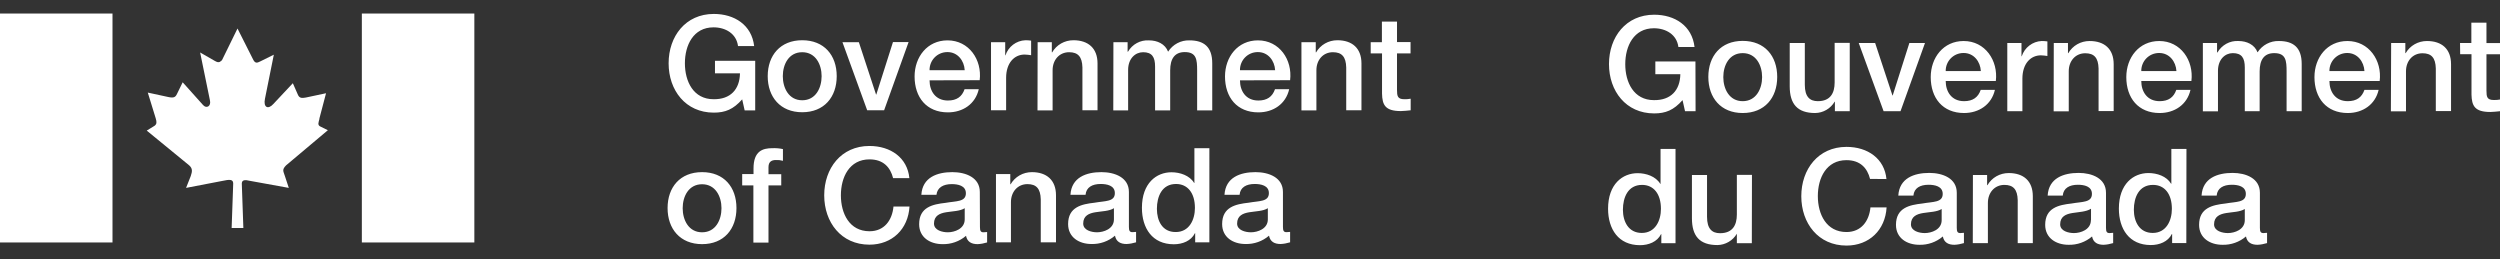
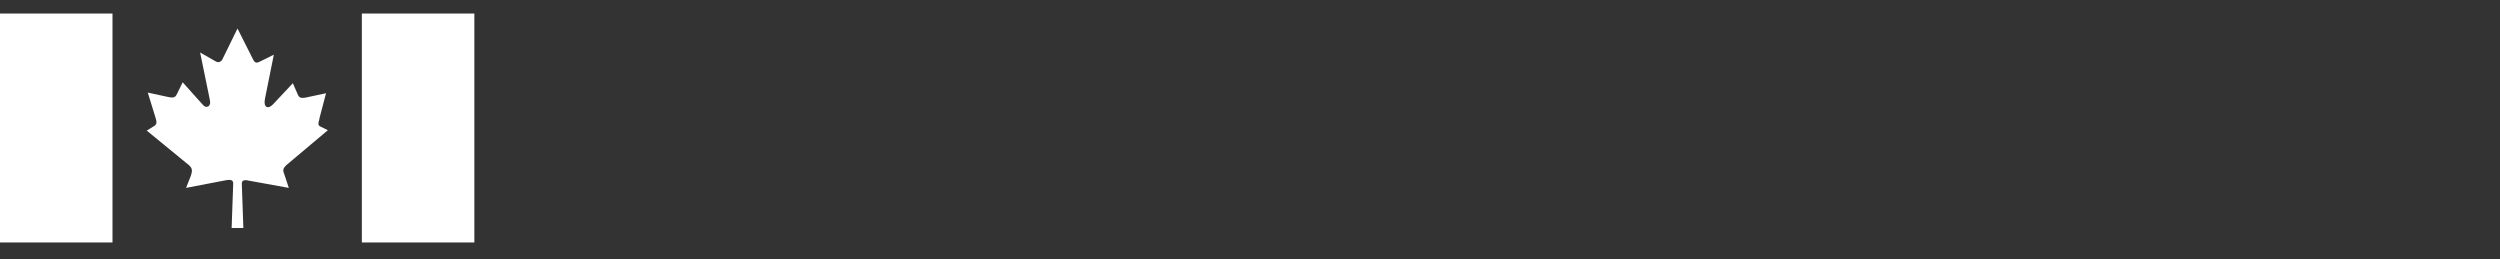
<svg xmlns="http://www.w3.org/2000/svg" version="1.1" id="Layer_1" x="0px" y="0px" viewBox="0 0 1920 198.9" style="enable-background:new 0 0 1920 198.9;" xml:space="preserve">
  <rect x="0" y="0" width="1920" height="198.9" fill="#333333" stroke="none" />
  <style type="text/css">
	.st0{fill:#FFFFFF;}
</style>
  <g>
    <path class="st0" d="M0,10.4h86.4v175.8H0V10.4z M277.9,10.4h86.4v175.8h-86.4V10.4z M170.1,47l12.3-25.1l12.2,24.2   c1.5,2.6,2.8,2.3,5.2,1.1l10.5-5.2l-6.8,33.8c-1.4,6.6,2.3,8.6,6.4,4.1l15-16l4,9.1c1.3,2.7,3.4,2.3,6,1.9l15.5-3.3L245.3,91v0.4   c-0.6,2.6-1.8,4.7,1,5.9l5.5,2.7l-32.1,27c-3.3,3.4-2.1,4.4-0.9,8.2l3,9.1l-29.8-5.4c-3.7-0.9-6.2-0.9-6.3,2l1.2,34.2h-9l1.2-34.1   c0-3.4-2.6-3.3-8.6-2l-27.6,5.3l3.6-9.1c1.2-3.5,1.5-5.8-1.2-8.2l-32.6-26.7l6-3.7c1.7-1.3,1.8-2.7,0.9-5.7l-6.1-19.8l15.7,3.4   c4.4,1,5.6,0,6.7-2.3l4.4-9l15.5,17.3c2.7,3.3,6.6,1.1,5.4-3.6l-7.5-36.6l11.5,6.6c1.8,1.1,3.8,1.4,4.9-0.7" />
-     <path class="st0" d="M580,84.8h-8.1l-1.9-8.5c-6.8,7.7-13,10.2-21.8,10.2c-21.7,0-34.7-17.2-34.7-37.9s13-37.9,34.7-37.9   c15.8,0,29.1,8.4,31,24.7h-12.4C565.6,25.9,557.3,21,548,21c-15.5,0-22,13.7-22,27.6s6.5,27.6,22,27.6c13,0.2,20.1-7.6,20.3-19.9   h-19.2v-9.6H580V84.8z M616.1,77c-10.3,0-14.9-9.4-14.9-18.5s4.6-18.4,14.9-18.4c10.3,0,14.9,9.4,14.9,18.4S626.5,77,616.1,77z    M616.1,86.2c16.8,0,26.5-11.6,26.5-27.7s-9.7-27.6-26.5-27.6s-26.5,11.6-26.5,27.6S599.3,86.2,616.1,86.2L616.1,86.2z M647,32.4   h12.6l13.2,40.2h0.2l12.8-40.3h12L679,84.7h-13L647,32.4z M713.9,53.9c-0.1-7.6,5.9-13.8,13.5-13.9c0.1,0,0.2,0,0.3,0   c7.8,0,12.8,6.6,13.2,13.9H713.9z M752.4,61.6c1.9-15.7-8.2-30.6-24.7-30.6c-15.6,0-25.3,12.8-25.3,27.7c0,16.1,9.2,27.6,25.6,27.6   c11.5,0,21.1-6.4,23.7-17.8h-10.9c-2,5.8-6.1,8.7-12.8,8.7c-9.6,0-14.1-7.3-14.1-15.5L752.4,61.6z M761.2,32.4H772v10.1h0.2   c2.2-6.7,8.3-11.3,15.3-11.6c1.5,0,2.9,0.1,4.4,0.3v11.2c-1.6-0.3-3.3-0.4-5-0.5c-7.9,0-14.2,6.4-14.2,17.9v24.9h-11.6V32.4z    M796.9,32.4h10.9v7.7l0.2,0.2c3.4-5.9,9.6-9.4,16.4-9.4c11.3,0,18.5,6.1,18.5,17.8v36h-11.6V51.8c-0.2-8.2-3.4-11.7-10.2-11.7   c-7.7,0-12.7,6.1-12.7,13.8v30.9h-11.6L796.9,32.4L796.9,32.4z M855.1,32.4H866v7.3h0.3c3.3-5.7,9.5-9.1,16.1-8.7   c6.4,0,12.4,2.7,14.7,8.7c3.6-5.6,9.8-8.9,16.4-8.7c11,0,17.5,4.9,17.5,17.6v36.2h-11.6V54.1c0-8.3-0.5-14.1-9.5-14.1   c-7.8,0-11.2,5.2-11.2,14.1v30.7h-11.6V51.1c0-7.2-2.3-11-9.2-11c-6,0-11.5,4.9-11.5,13.6v31.1H855L855.1,32.4L855.1,32.4z    M952.3,53.9c-0.1-7.6,5.9-13.8,13.5-13.9c0.1,0,0.2,0,0.3,0c7.8,0,12.8,6.6,13.2,13.9H952.3z M990.8,61.6   c1.9-15.7-8.2-30.6-24.7-30.6c-15.6,0-25.3,12.8-25.3,27.7c0,16.1,9.2,27.6,25.6,27.6c11.5,0,21.1-6.4,23.7-17.8h-10.9   c-2,5.8-6.1,8.7-12.8,8.7c-9.6,0-14.1-7.3-14.1-15.5L990.8,61.6z M999.6,32.4h10.9v7.7l0.2,0.2c3.4-5.9,9.6-9.4,16.4-9.4   c11.3,0,18.5,6.1,18.5,17.8v36h-11.7V51.8c-0.2-8.2-3.4-11.7-10.2-11.7c-7.7,0-12.7,6.1-12.7,13.8v30.9h-11.5V32.4z M1052.6,32.4   h8.7V16.6h11.6v15.7h10.4V41h-10.4v28c0,4.7,0.4,7.2,5.6,7.2c1.6,0.1,3.3-0.1,4.9-0.4v8.9c-2.5,0.2-5,0.6-7.5,0.6   c-12.1,0-14.3-4.7-14.5-13.4V41h-8.7V32.4z M539.2,178.4c-10.3,0-14.9-9.4-14.9-18.5s4.6-18.4,14.9-18.4s14.9,9.4,14.9,18.4   S549.6,178.4,539.2,178.4z M539.2,187.5c16.8,0,26.4-11.6,26.4-27.7s-9.6-27.6-26.4-27.6c-16.9,0-26.5,11.6-26.5,27.6   S522.4,187.5,539.2,187.5z M570.1,133.7h8.6v-4.3c0-13.4,7-15.6,14.5-15.6c2.7-0.1,5.4,0.1,8.1,0.7v9c-1.8-0.5-3.6-0.7-5.4-0.6   c-3.1,0-5.7,1.1-5.7,5.5v5.4h9.8v8.6h-9.8v43.9h-11.6v-43.9h-8.6V133.7z M685.9,136.8c-2.1-8.3-7.5-14.4-18.1-14.4   c-15.5,0-22,13.7-22,27.6c0,13.9,6.5,27.6,22,27.6c11.3,0,17.4-8.4,18.4-19h12.3c-1,17.3-13.3,29.3-30.8,29.3   c-21.7,0-34.7-17.2-34.7-37.9s13-37.9,34.7-37.9c16.4,0,29.2,9.1,30.7,24.7H685.9L685.9,136.8z M740.9,168.5c0,7.3-7.9,9.9-13,9.9   c-4.1,0-10.6-1.5-10.6-6.7c0-6.1,4.5-7.9,9.4-8.7c4.9-0.8,10.6-0.8,14.2-3.1L740.9,168.5z M752.5,147.4c0-11-10.7-15.2-21.1-15.2   c-11.6,0-23,4-23.8,17.4h11.6c0.6-5.6,5.3-8.2,11.7-8.2c4.7,0,10.9,1.1,10.9,7c0,6.8-7.4,5.9-15.7,7.4c-9.7,1.1-20.2,3.2-20.2,16.4   c0,10.2,8.5,15.3,17.9,15.3c6.6,0.2,13.1-2.1,18.1-6.4c0.9,4.7,4.3,6.4,8.9,6.4c2.5-0.1,4.9-0.6,7.3-1.3v-8   c-0.9,0.1-1.9,0.2-2.8,0.2c-2.1,0-2.7-1.1-2.7-4L752.5,147.4z M764.9,133.7h11v7.7l0.2,0.2c3.4-5.9,9.6-9.4,16.4-9.4   c11.3,0,18.5,6.1,18.5,17.8v36.1h-11.7v-33c-0.2-8.2-3.4-11.7-10.2-11.7c-7.7,0-12.7,6.1-12.7,13.8v30.9h-11.5V133.7z M855.5,168.5   c0,7.3-7.9,9.9-13,9.9c-4.1,0-10.6-1.5-10.6-6.7c0-6.1,4.5-7.9,9.4-8.7s10.6-0.8,14.2-3.1L855.5,168.5z M867,147.4   c0-11-10.7-15.2-21.1-15.2c-11.6,0-23,4-23.8,17.4h11.6c0.5-5.7,5.1-8.3,11.6-8.3c4.7,0,10.9,1.1,10.9,7c0,6.8-7.4,5.9-15.7,7.4   c-9.7,1.1-20.2,3.2-20.2,16.4c0,10.2,8.5,15.3,17.9,15.3c6.6,0.2,13.1-2.1,18.1-6.4c0.9,4.7,4.3,6.4,8.9,6.4   c2.5-0.1,4.9-0.6,7.3-1.3v-8c-0.9,0.1-1.9,0.2-2.8,0.2c-2.1,0-2.7-1.1-2.7-4L867,147.4z M888.5,160.4c0-9.4,3.8-19.1,14.7-19.1   c8.9,0,14.5,6.9,14.5,18.4c0,9.1-4.4,18.5-14.7,18.5C892.6,178.3,888.5,169.5,888.5,160.4z M928.9,113.8h-11.6v26.7h-0.2   c-3.5-5.8-10.9-8.2-17.4-8.2c-11.5,0-22.7,8.3-22.7,27.3c0,15.7,8,28,24.5,28c6.6,0,13.2-2.5,16.2-8.5h0.2v7h10.9V113.8   L928.9,113.8z M973.7,168.5c0,7.3-7.9,9.9-13,9.9c-4.1,0-10.6-1.5-10.6-6.7c0-6.1,4.5-7.9,9.4-8.7s10.6-0.8,14.2-3.1L973.7,168.5z    M985.3,147.4c0-11-10.7-15.2-21.1-15.2c-11.6,0-23,4-23.8,17.4h11.6c0.5-5.7,5.1-8.3,11.6-8.3c4.7,0,10.9,1.1,10.9,7   c0,6.8-7.4,5.9-15.7,7.4c-9.7,1.1-20.2,3.2-20.2,16.4c0,10.2,8.5,15.3,17.9,15.3c6.6,0.2,13.1-2.1,18.1-6.4   c0.9,4.7,4.3,6.4,8.9,6.4c2.5-0.1,4.9-0.6,7.3-1.3v-8c-0.9,0.1-1.9,0.2-2.8,0.2c-2.1,0-2.7-1.1-2.7-4L985.3,147.4z" />
-     <path class="st0" d="M1302.2,85.4h-8.1l-1.9-8.5c-6.8,7.7-13,10.2-21.8,10.2c-21.7,0-34.7-17.2-34.7-37.9s13-37.9,34.7-37.9   c15.8,0,29.1,8.4,31,24.8H1289c-1.2-9.5-9.5-14.4-18.8-14.4c-15.5,0-22,13.7-22,27.6s6.5,27.6,22,27.6c13,0.2,20.1-7.6,20.3-19.9   h-19.2v-9.8h30.8L1302.2,85.4L1302.2,85.4z M1338.4,77.7c-10.3,0-14.9-9.4-14.9-18.5s4.6-18.4,14.9-18.4s14.9,9.4,14.9,18.4   S1348.7,77.7,1338.4,77.7z M1338.4,86.8c16.8,0,26.5-11.6,26.5-27.7s-9.6-27.7-26.5-27.7s-26.4,11.7-26.4,27.7   S1321.6,86.8,1338.4,86.8z M1420.5,85.4h-11.3v-7.3h-0.2c-3.1,5.3-8.8,8.6-14.9,8.7c-13.7,0-19.6-6.9-19.6-20.6V33h11.6v32.1   c0,9.2,3.8,12.6,10,12.6c9.6,0,12.9-6.2,12.9-14.3V32.9h11.6V85.4L1420.5,85.4z M1427.5,33h12.6l13.3,40.3h0.2l12.8-40.3h12   l-18.8,52.4h-13L1427.5,33z M1494.3,54.6c-0.1-7.6,5.9-13.8,13.5-13.9c0.1,0,0.2,0,0.3,0c7.8,0,12.8,6.6,13.2,13.9H1494.3z    M1532.8,62.2c1.9-15.7-8.2-30.7-24.7-30.7c-15.6,0-25.3,12.8-25.3,27.7c0,16.1,9.2,27.6,25.6,27.6c11.4,0,21.1-6.4,23.7-17.8   h-10.9c-2,5.8-6.1,8.7-12.8,8.7c-9.6,0-14.1-7.3-14.1-15.5L1532.8,62.2z M1541.6,33h10.9v10.2h0.2c2.2-6.7,8.3-11.4,15.3-11.7   c1.5,0,2.9,0.1,4.4,0.3v11.2c-1.6-0.3-3.3-0.4-5-0.5c-7.9,0-14.2,6.4-14.2,17.9v25h-11.6V33z M1577.3,33h10.9v7.7l0.2,0.2   c3.4-5.9,9.6-9.4,16.4-9.4c11.4,0,18.5,6.1,18.5,17.8v36h-11.6V52.6c-0.2-8.2-3.4-11.7-10.2-11.7c-7.7,0-12.7,6.1-12.7,13.8v30.8   h-11.6L1577.3,33z M1644.5,54.6c-0.1-7.6,5.9-13.8,13.5-13.9c0.1,0,0.2,0,0.3,0c7.8,0,12.8,6.6,13.2,13.9H1644.5z M1683,62.2   c1.9-15.7-8.2-30.7-24.7-30.7c-15.6,0-25.3,12.8-25.3,27.7c0,16.1,9.2,27.6,25.6,27.6c11.5,0,21.1-6.4,23.7-17.8h-10.9   c-2,5.8-6.1,8.7-12.8,8.7c-9.6,0-14.1-7.3-14.1-15.5L1683,62.2z M1691.8,33h10.9v7.3h0.3c3.3-5.7,9.5-9.2,16.1-8.8   c6.4,0,12.4,2.7,14.7,8.7c3.6-5.6,9.8-8.9,16.4-8.7c11,0,17.5,4.9,17.5,17.6v36.3h-11.6V54.9c0-8.3-0.5-14.1-9.5-14.1   c-7.8,0-11.2,5.2-11.2,14.1v30.5H1724V51.8c0-7.2-2.3-11-9.2-11c-6,0-11.4,4.9-11.4,13.6v31.1h-11.6L1691.8,33L1691.8,33z    M1789,54.6c-0.1-7.6,5.9-13.8,13.5-13.9c0.1,0,0.2,0,0.2,0c7.8,0,12.8,6.6,13.2,13.9H1789z M1827.6,62.2   c1.9-15.7-8.2-30.7-24.8-30.7c-15.6,0-25.3,12.8-25.3,27.7c0,16.1,9.2,27.6,25.6,27.6c11.4,0,21.1-6.4,23.7-17.8h-10.9   c-2,5.8-6.1,8.7-12.8,8.7c-9.6,0-14.1-7.3-14.1-15.5L1827.6,62.2z M1836.4,33h10.9v7.7l0.2,0.2c3.4-5.9,9.6-9.4,16.4-9.4   c11.4,0,18.5,6.1,18.5,17.8v36h-11.7V52.6c-0.2-8.2-3.4-11.7-10.2-11.7c-7.7,0-12.7,6.1-12.7,13.8v30.8h-11.6L1836.4,33z    M1889.3,33h8.7V17.4h11.6v15.7h10.4v8.6h-10.4v27.9c0,4.7,0.4,7.2,5.6,7.2c1.6,0.1,3.3-0.1,4.9-0.4v9c-2.5,0.2-5,0.6-7.5,0.6   c-12,0-14.3-4.7-14.5-13.4v-31h-8.7L1889.3,33L1889.3,33z M1246.4,161.1c0-9.4,3.8-19.1,14.7-19.1c8.9,0,14.5,6.9,14.5,18.4   c0,9.1-4.4,18.5-14.7,18.5S1246.4,170.1,1246.4,161.1z M1286.8,114.4h-11.5v26.8h-0.2c-3.5-5.8-10.9-8.2-17.4-8.2   c-11.5,0-22.7,8.3-22.7,27.3c0,15.7,8,28,24.5,28c6.6,0,13.2-2.5,16.2-8.5h0.2v7h10.9L1286.8,114.4L1286.8,114.4z M1345.4,186.8   h-11.5v-7.3l0,0c-3.1,5.3-8.8,8.6-14.9,8.7c-13.7,0-19.6-6.9-19.6-20.6v-33.2h11.6v32.1c0,9.2,3.8,12.6,10,12.6   c9.6,0,12.9-6.2,12.9-14.3v-30.5h11.6L1345.4,186.8L1345.4,186.8z M1436.2,137.4c-2.1-8.3-7.5-14.4-18.1-14.4   c-15.5,0-22,13.7-22,27.6s6.5,27.6,22,27.6c11.3,0,17.4-8.4,18.4-18.9h12.4c-1,17.3-13.3,29.3-30.8,29.3   c-21.7,0-34.7-17.2-34.7-37.9s13-37.9,34.7-37.9c16.4,0,29.2,9.1,30.7,24.7L1436.2,137.4L1436.2,137.4z M1491.2,169.1   c0,7.3-7.9,9.9-13,9.9c-4.1,0-10.6-1.5-10.6-6.7c0-6.1,4.5-7.9,9.4-8.7c4.9-0.8,10.6-0.8,14.2-3.1L1491.2,169.1L1491.2,169.1z    M1502.8,148c0-11-10.7-15.2-21.1-15.2c-11.6,0-23,4-23.8,17.4h11.6c0.5-5.7,5.1-8.3,11.6-8.3c4.7,0,10.9,1.1,10.9,7   c0,6.8-7.4,5.9-15.7,7.4c-9.7,1.1-20.2,3.2-20.2,16.4c0,10.2,8.5,15.3,17.9,15.3c6.6,0.2,13.1-2.1,18.1-6.4   c0.9,4.7,4.3,6.4,8.9,6.4c2.5-0.1,4.9-0.6,7.3-1.3v-7.9c-0.9,0.1-1.9,0.2-2.8,0.2c-2.1,0-2.7-1.1-2.7-4v-27L1502.8,148z    M1515.2,134.4h10.9v7.7l0.2,0.2c3.4-5.9,9.6-9.4,16.4-9.4c11.4,0,18.5,6.1,18.5,17.8v36h-11.6v-33c-0.2-8.2-3.4-11.7-10.2-11.7   c-7.7,0-12.7,6.1-12.7,13.8v30.9h-11.6L1515.2,134.4z M1605.8,169.1c0,7.3-7.9,9.9-13,9.9c-4.1,0-10.6-1.5-10.6-6.7   c0-6.1,4.5-7.9,9.4-8.7c4.9-0.8,10.6-0.9,14.3-3.3V169.1L1605.8,169.1z M1617.4,148c0-11-10.7-15.2-21-15.2c-11.6,0-23,4-23.8,17.4   h11.6c0.5-5.7,5.1-8.3,11.6-8.3c4.7,0,10.8,1.1,10.8,7c0,6.8-7.4,5.9-15.7,7.4c-9.7,1.1-20.2,3.2-20.2,16.4   c0,10.2,8.5,15.3,17.9,15.3c6.6,0.2,13.1-2.1,18.1-6.4c0.9,4.7,4.3,6.4,8.9,6.4c2.5-0.1,4.9-0.6,7.3-1.3v-7.9   c-0.9,0.1-1.9,0.2-2.8,0.2c-2.1,0-2.7-1.1-2.7-4v-27L1617.4,148z M1638.8,161.1c0-9.4,3.8-19.1,14.7-19.1c8.9,0,14.5,6.9,14.5,18.4   c0,9.1-4.4,18.5-14.7,18.5S1638.8,170.1,1638.8,161.1z M1679.2,114.4h-11.6v26.7h-0.2c-3.5-5.8-10.8-8.2-17.4-8.2   c-11.5,0-22.7,8.3-22.7,27.3c0,15.7,8,28,24.5,28c6.6,0,13.2-2.5,16.2-8.5h0.2v7h10.9L1679.2,114.4L1679.2,114.4z M1724,169.1   c0,7.3-7.9,9.9-13,9.9c-4.1,0-10.6-1.5-10.6-6.7c0-6.1,4.5-7.9,9.4-8.7c4.9-0.8,10.6-0.8,14.2-3.1L1724,169.1L1724,169.1z    M1735.6,148c0-11-10.7-15.2-21-15.2c-11.6,0-23,4-23.8,17.4h11.6c0.5-5.7,5.1-8.3,11.6-8.3c4.7,0,10.8,1.1,10.8,7   c0,6.8-7.4,5.9-15.7,7.4c-9.7,1.1-20.2,3.2-20.2,16.4c0,10.2,8.5,15.3,17.9,15.3c6.6,0.2,13.1-2.1,18.1-6.4   c0.9,4.7,4.3,6.4,8.9,6.4c2.5-0.1,4.9-0.6,7.3-1.3v-7.9c-0.9,0.1-1.9,0.2-2.8,0.2c-2.1,0-2.7-1.1-2.7-4v-27L1735.6,148z" />
  </g>
</svg>